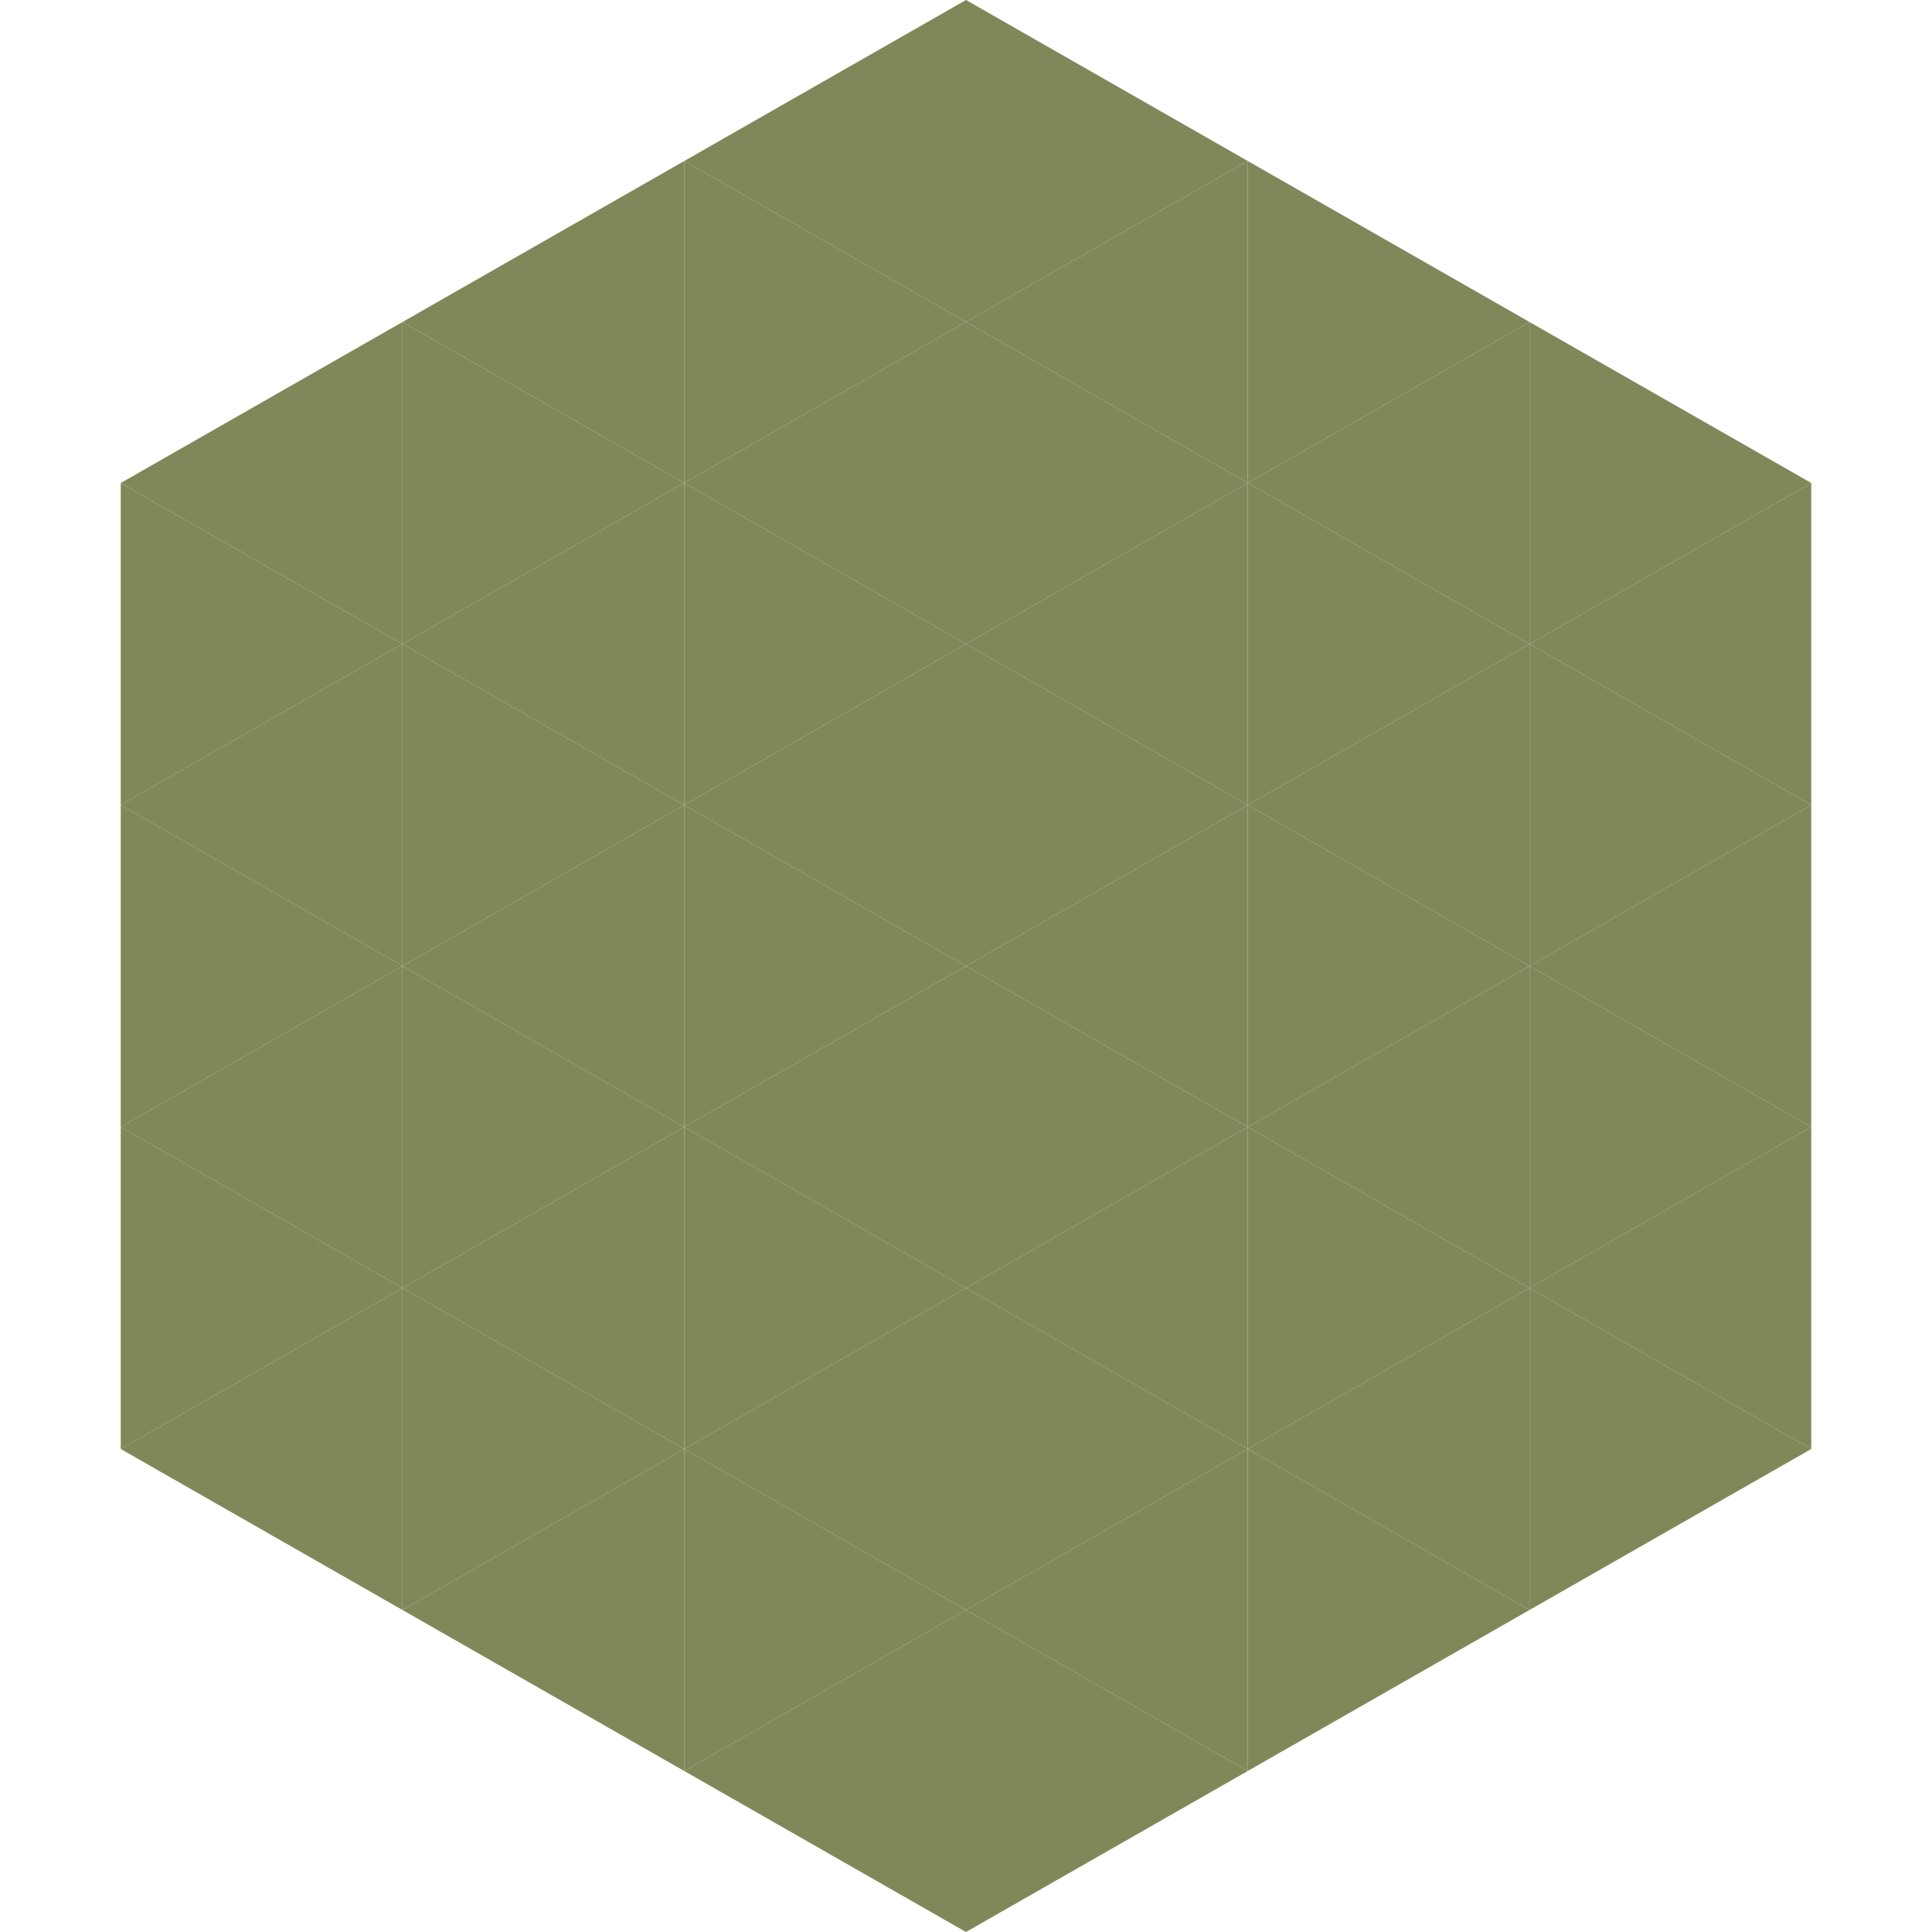
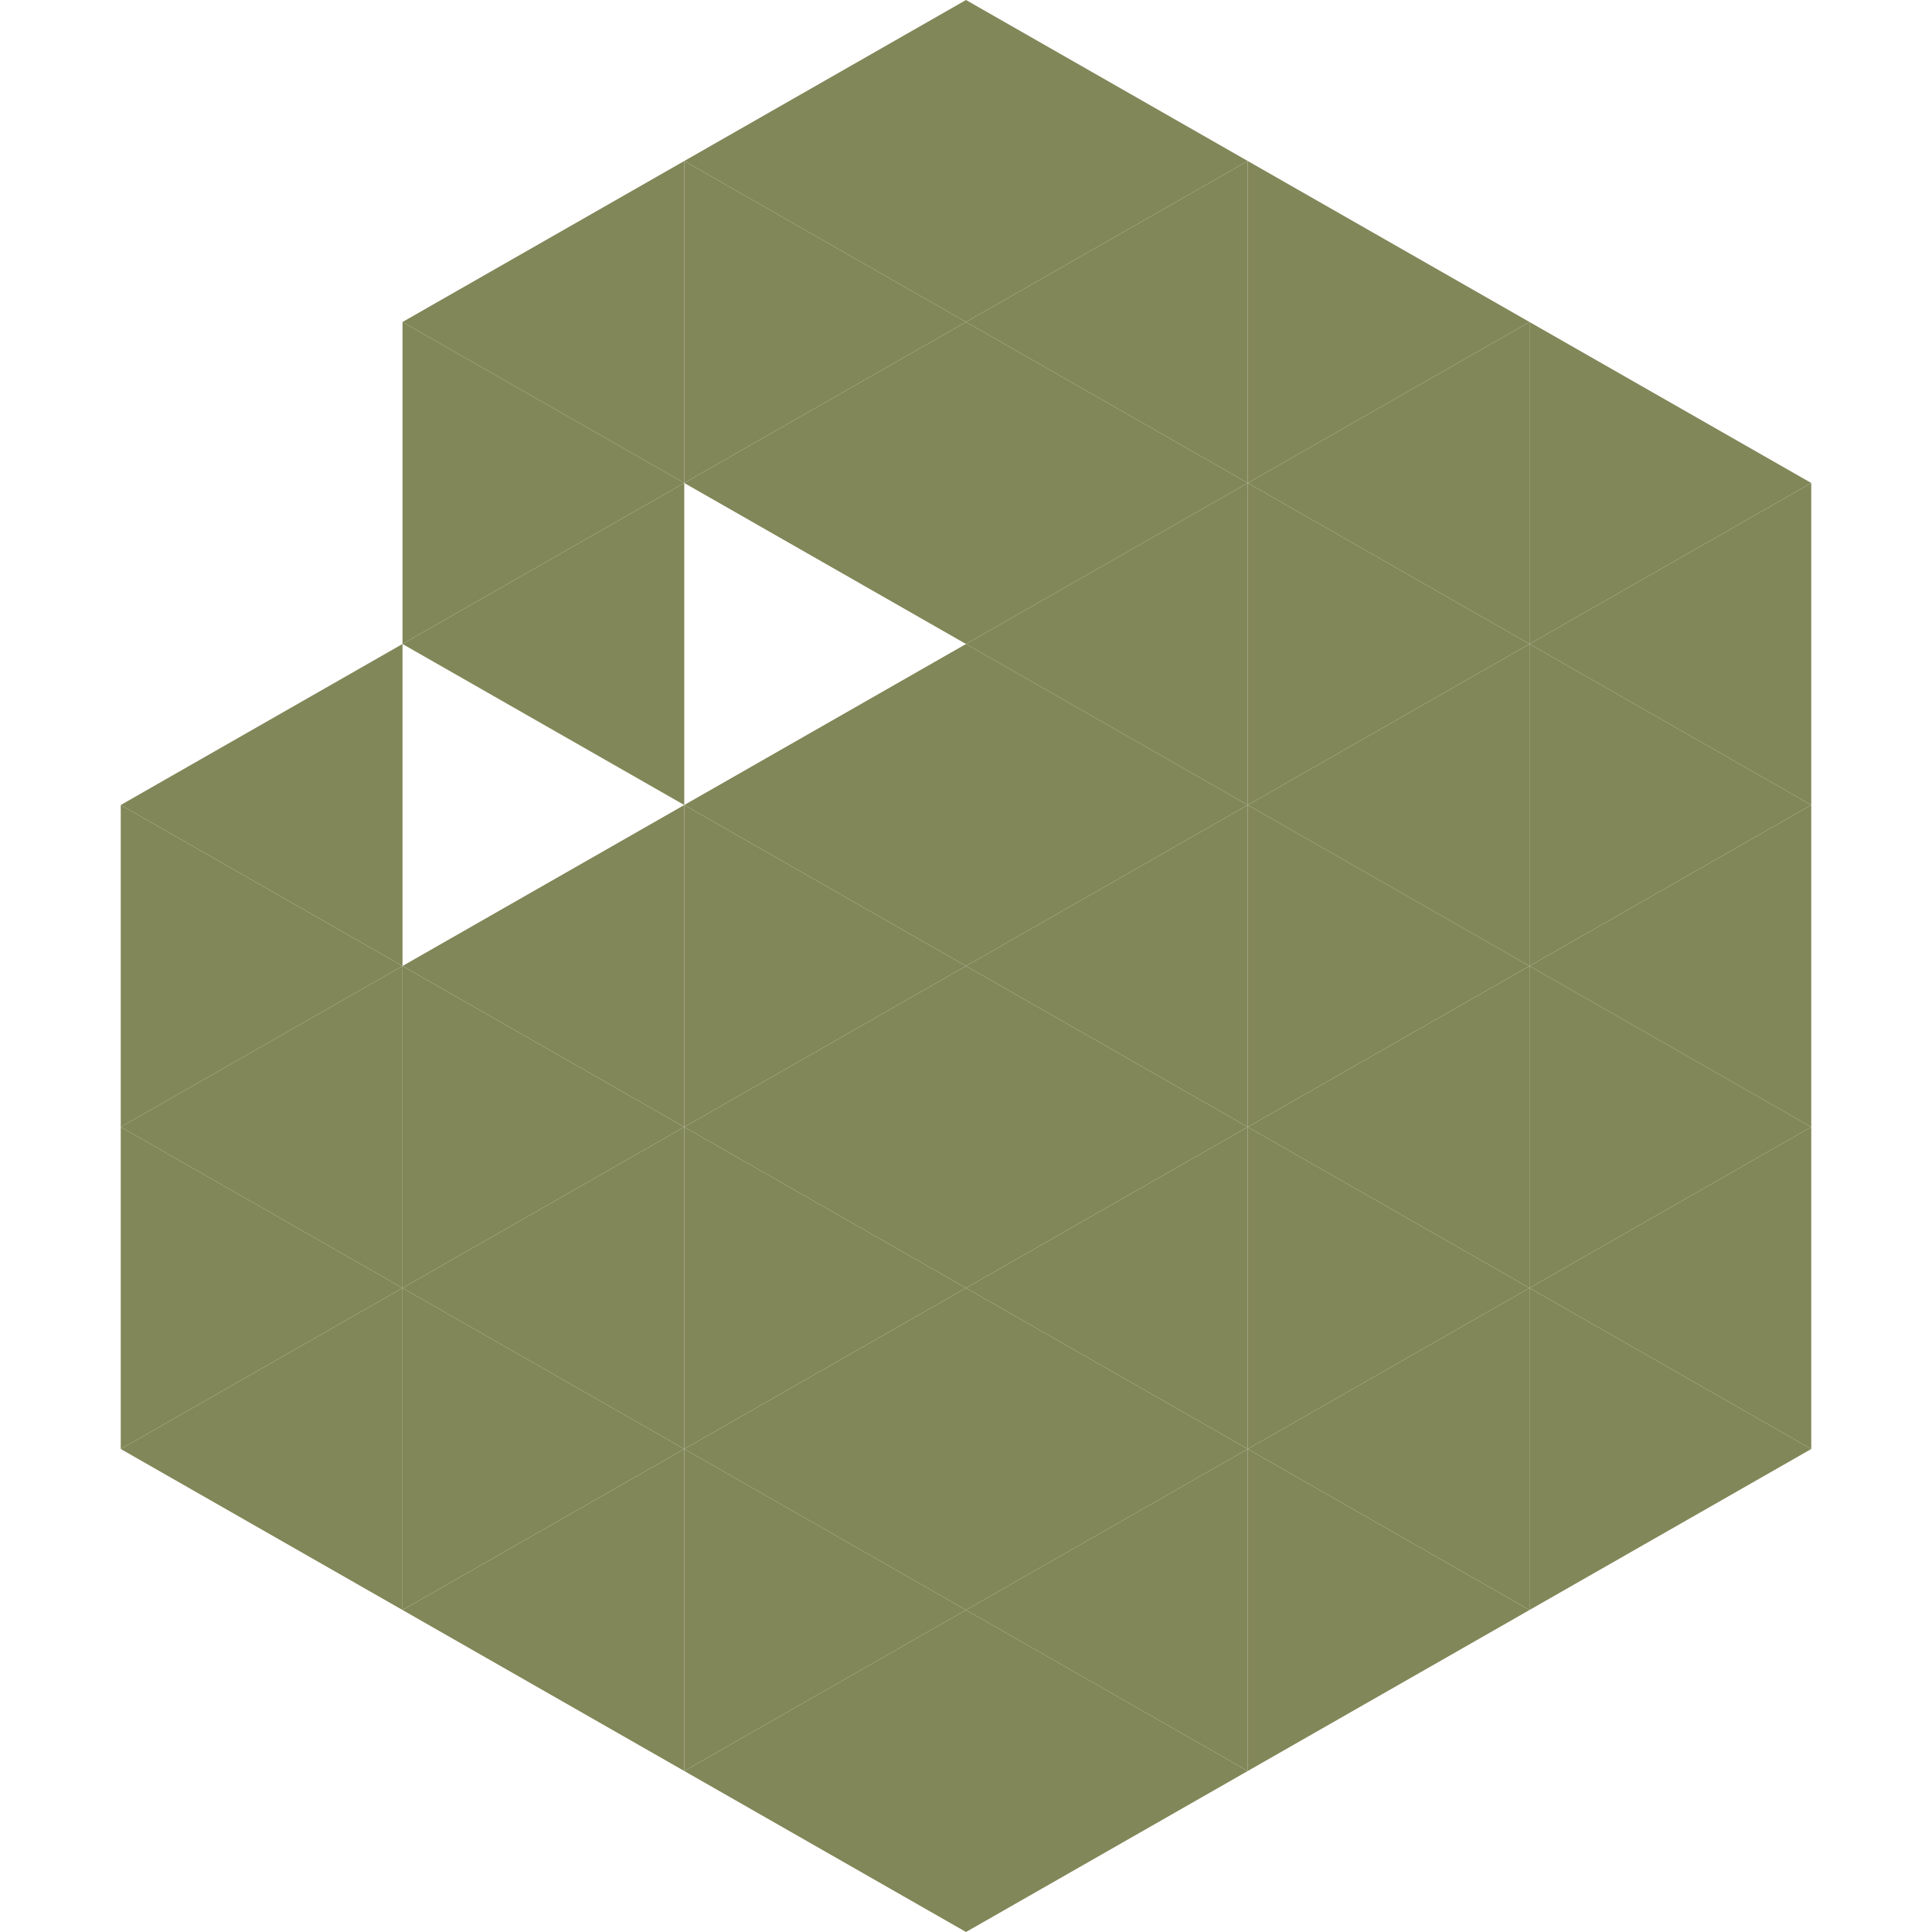
<svg xmlns="http://www.w3.org/2000/svg" width="240" height="240">
-   <polygon points="50,40 15,60 50,80" style="fill:rgb(130,135,89)" />
  <polygon points="190,40 225,60 190,80" style="fill:rgb(130,135,89)" />
-   <polygon points="15,60 50,80 15,100" style="fill:rgb(130,135,89)" />
  <polygon points="225,60 190,80 225,100" style="fill:rgb(130,135,89)" />
  <polygon points="50,80 15,100 50,120" style="fill:rgb(130,135,89)" />
  <polygon points="190,80 225,100 190,120" style="fill:rgb(130,135,89)" />
  <polygon points="15,100 50,120 15,140" style="fill:rgb(130,135,89)" />
  <polygon points="225,100 190,120 225,140" style="fill:rgb(130,135,89)" />
  <polygon points="50,120 15,140 50,160" style="fill:rgb(130,135,89)" />
  <polygon points="190,120 225,140 190,160" style="fill:rgb(130,135,89)" />
  <polygon points="15,140 50,160 15,180" style="fill:rgb(130,135,89)" />
  <polygon points="225,140 190,160 225,180" style="fill:rgb(130,135,89)" />
  <polygon points="50,160 15,180 50,200" style="fill:rgb(130,135,89)" />
  <polygon points="190,160 225,180 190,200" style="fill:rgb(130,135,89)" />
  <polygon points="15,180 50,200 15,220" style="fill:rgb(255,255,255); fill-opacity:0" />
  <polygon points="225,180 190,200 225,220" style="fill:rgb(255,255,255); fill-opacity:0" />
  <polygon points="50,0 85,20 50,40" style="fill:rgb(255,255,255); fill-opacity:0" />
  <polygon points="190,0 155,20 190,40" style="fill:rgb(255,255,255); fill-opacity:0" />
  <polygon points="85,20 50,40 85,60" style="fill:rgb(130,135,89)" />
  <polygon points="155,20 190,40 155,60" style="fill:rgb(130,135,89)" />
  <polygon points="50,40 85,60 50,80" style="fill:rgb(130,135,89)" />
  <polygon points="190,40 155,60 190,80" style="fill:rgb(130,135,89)" />
  <polygon points="85,60 50,80 85,100" style="fill:rgb(130,135,89)" />
  <polygon points="155,60 190,80 155,100" style="fill:rgb(130,135,89)" />
-   <polygon points="50,80 85,100 50,120" style="fill:rgb(130,135,89)" />
  <polygon points="190,80 155,100 190,120" style="fill:rgb(130,135,89)" />
  <polygon points="85,100 50,120 85,140" style="fill:rgb(130,135,89)" />
  <polygon points="155,100 190,120 155,140" style="fill:rgb(130,135,89)" />
  <polygon points="50,120 85,140 50,160" style="fill:rgb(130,135,89)" />
  <polygon points="190,120 155,140 190,160" style="fill:rgb(130,135,89)" />
  <polygon points="85,140 50,160 85,180" style="fill:rgb(130,135,89)" />
  <polygon points="155,140 190,160 155,180" style="fill:rgb(130,135,89)" />
  <polygon points="50,160 85,180 50,200" style="fill:rgb(130,135,89)" />
  <polygon points="190,160 155,180 190,200" style="fill:rgb(130,135,89)" />
  <polygon points="85,180 50,200 85,220" style="fill:rgb(130,135,89)" />
  <polygon points="155,180 190,200 155,220" style="fill:rgb(130,135,89)" />
  <polygon points="120,0 85,20 120,40" style="fill:rgb(130,135,89)" />
  <polygon points="120,0 155,20 120,40" style="fill:rgb(130,135,89)" />
  <polygon points="85,20 120,40 85,60" style="fill:rgb(130,135,89)" />
  <polygon points="155,20 120,40 155,60" style="fill:rgb(130,135,89)" />
  <polygon points="120,40 85,60 120,80" style="fill:rgb(130,135,89)" />
  <polygon points="120,40 155,60 120,80" style="fill:rgb(130,135,89)" />
-   <polygon points="85,60 120,80 85,100" style="fill:rgb(130,135,89)" />
  <polygon points="155,60 120,80 155,100" style="fill:rgb(130,135,89)" />
  <polygon points="120,80 85,100 120,120" style="fill:rgb(130,135,89)" />
  <polygon points="120,80 155,100 120,120" style="fill:rgb(130,135,89)" />
  <polygon points="85,100 120,120 85,140" style="fill:rgb(130,135,89)" />
  <polygon points="155,100 120,120 155,140" style="fill:rgb(130,135,89)" />
  <polygon points="120,120 85,140 120,160" style="fill:rgb(130,135,89)" />
  <polygon points="120,120 155,140 120,160" style="fill:rgb(130,135,89)" />
  <polygon points="85,140 120,160 85,180" style="fill:rgb(130,135,89)" />
  <polygon points="155,140 120,160 155,180" style="fill:rgb(130,135,89)" />
  <polygon points="120,160 85,180 120,200" style="fill:rgb(130,135,89)" />
  <polygon points="120,160 155,180 120,200" style="fill:rgb(130,135,89)" />
  <polygon points="85,180 120,200 85,220" style="fill:rgb(130,135,89)" />
  <polygon points="155,180 120,200 155,220" style="fill:rgb(130,135,89)" />
  <polygon points="120,200 85,220 120,240" style="fill:rgb(130,135,89)" />
  <polygon points="120,200 155,220 120,240" style="fill:rgb(130,135,89)" />
  <polygon points="85,220 120,240 85,260" style="fill:rgb(255,255,255); fill-opacity:0" />
  <polygon points="155,220 120,240 155,260" style="fill:rgb(255,255,255); fill-opacity:0" />
</svg>